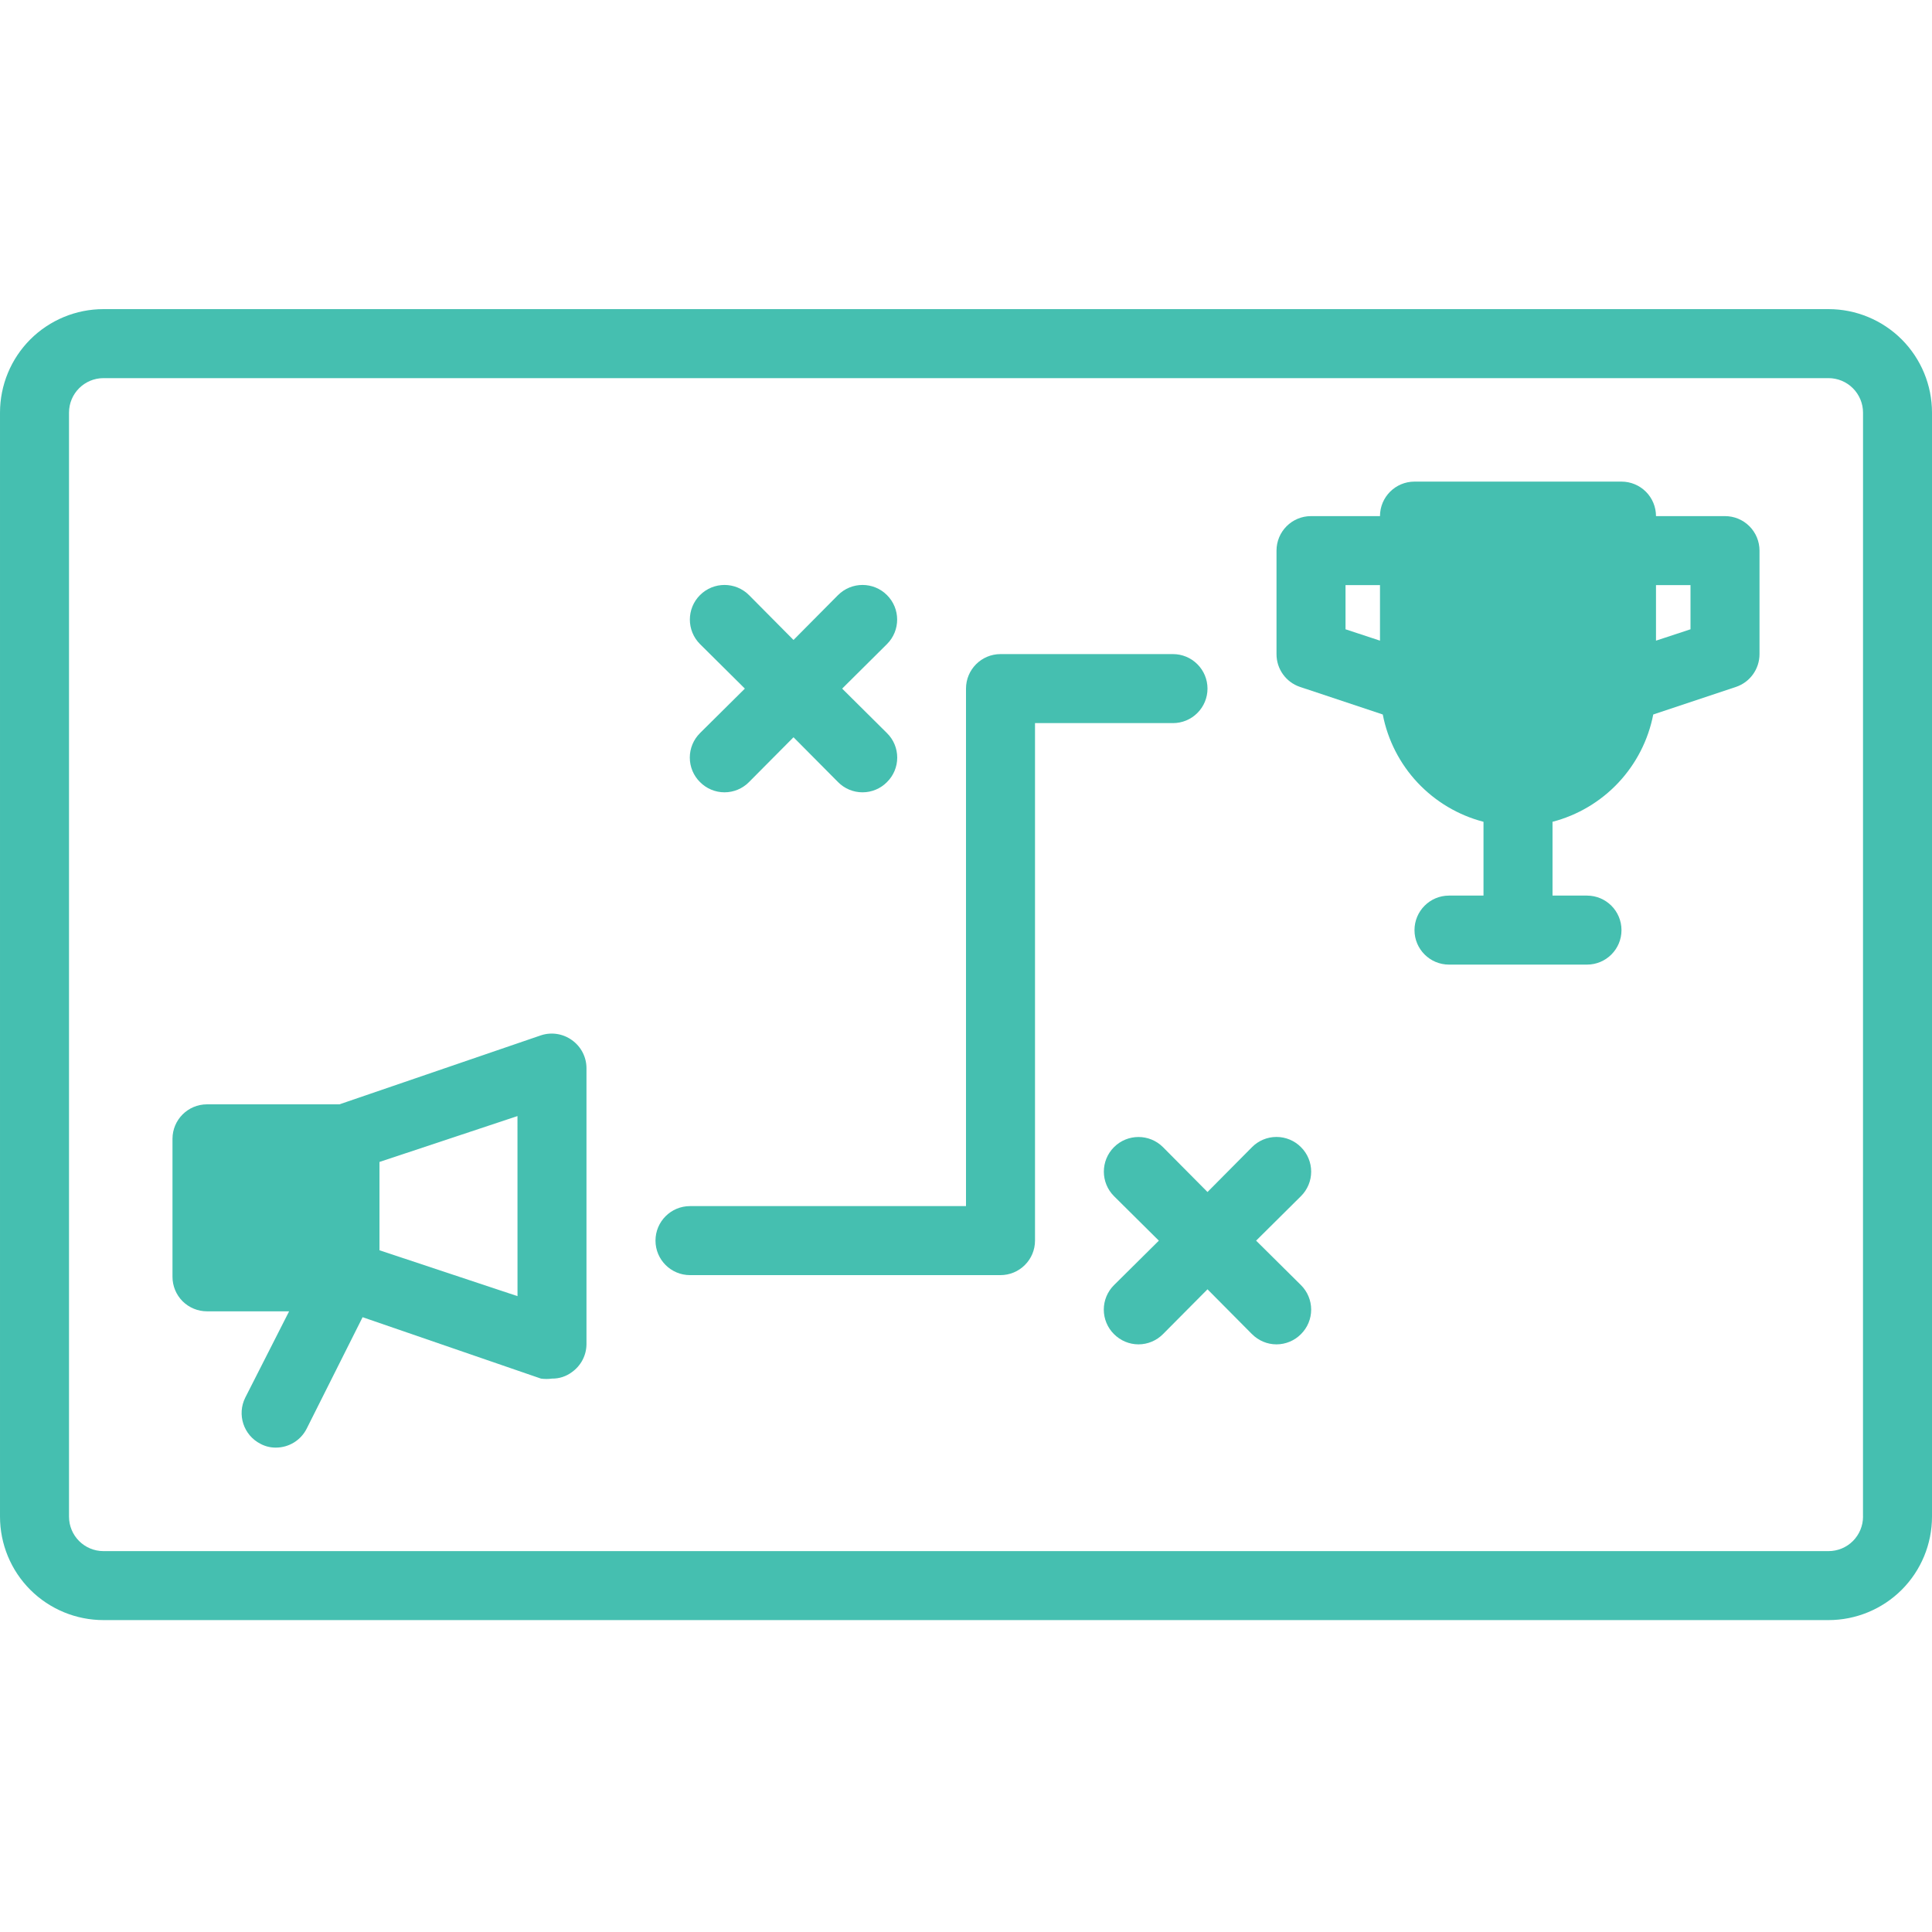
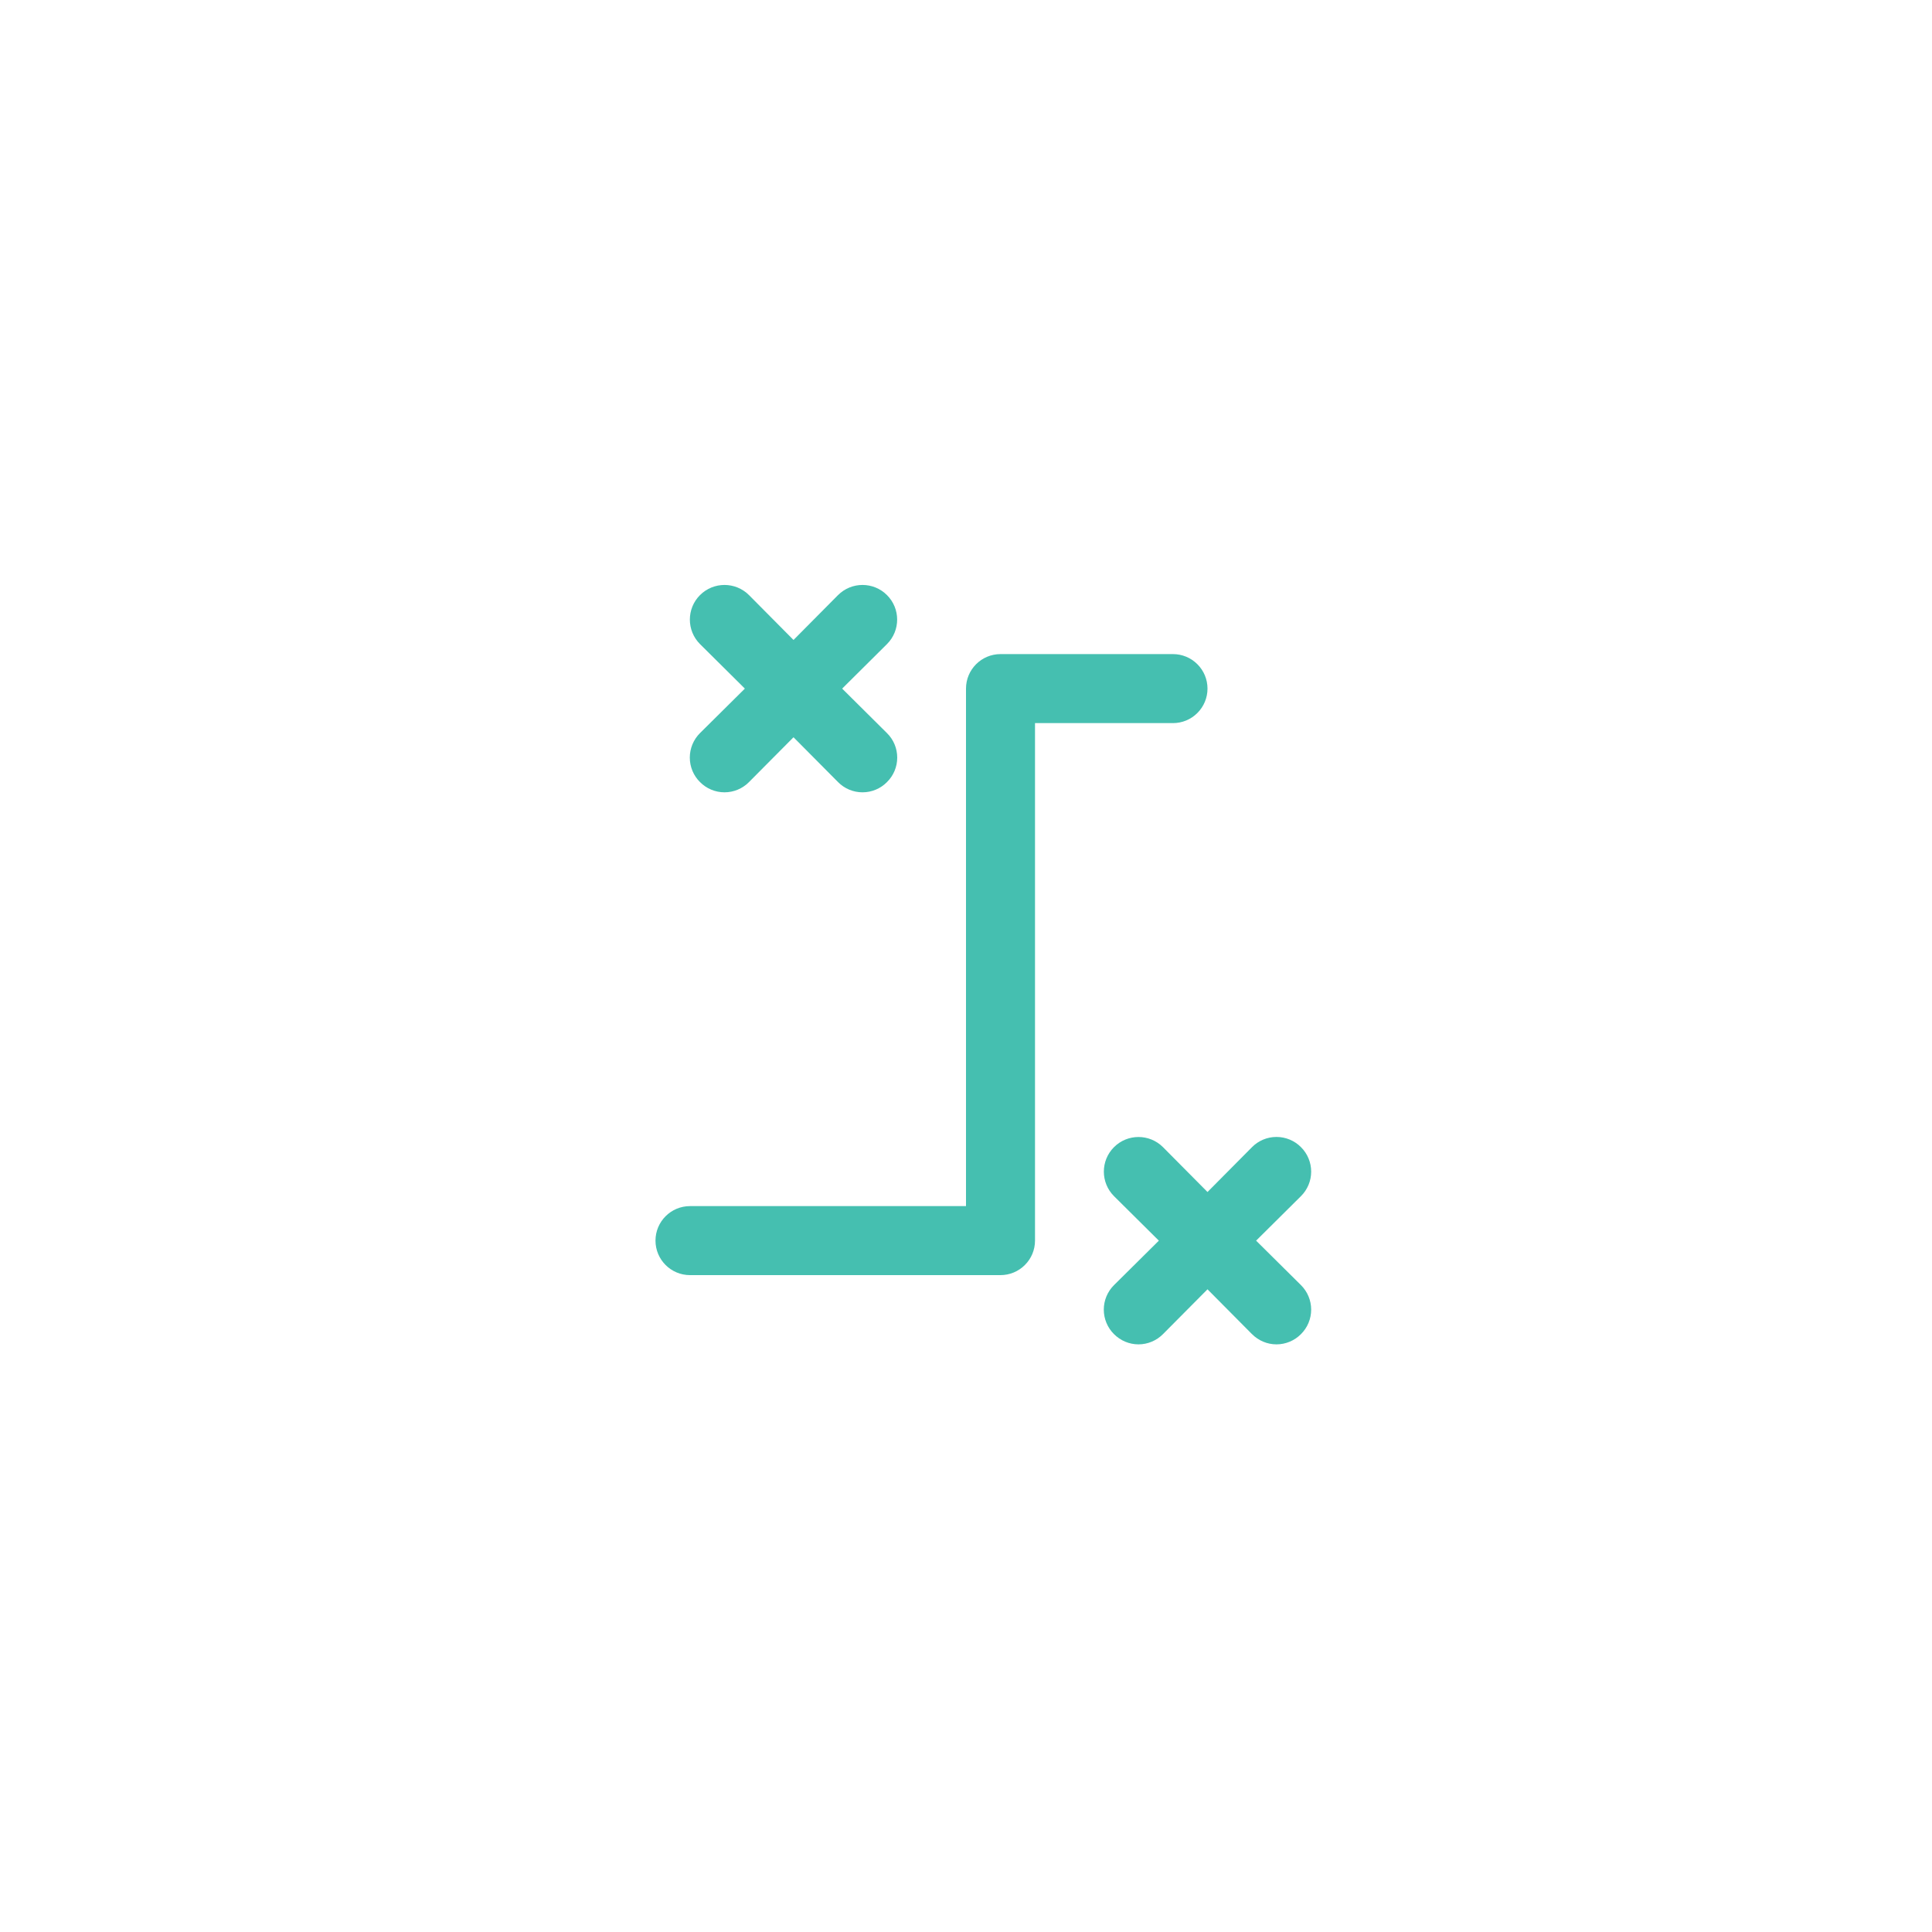
<svg xmlns="http://www.w3.org/2000/svg" width="50" height="50" viewBox="0 0 50 50" fill="none">
  <g id="noun-marketing-strategy-3992989 1" clip-path="url(#clip0_1_284)">
    <g id="Group">
-       <path id="Vector" d="M47.321 8H2.679C1.968 8 1.287 8.282 0.784 8.784C0.282 9.287 6.10352e-05 9.968 6.10352e-05 10.679V39.25C6.10352e-05 39.96 0.282 40.642 0.784 41.144C1.287 41.646 1.968 41.928 2.679 41.928H47.321C48.032 41.928 48.713 41.646 49.216 41.144C49.718 40.642 50 39.96 50 39.25V10.679C50 9.968 49.718 9.287 49.216 8.784C48.713 8.282 48.032 8 47.321 8ZM48.214 39.251L48.215 39.25C48.215 39.487 48.12 39.715 47.953 39.882C47.786 40.049 47.558 40.143 47.321 40.143H2.679C2.185 40.143 1.786 39.744 1.786 39.25V10.679C1.786 10.186 2.185 9.786 2.679 9.786H47.321C47.558 9.786 47.786 9.88 47.953 10.048C48.12 10.215 48.215 10.442 48.215 10.679L48.214 39.251Z" fill="#45BFB0" />
-       <path id="Vector_2" d="M14 26.794L8.785 28.58H5.357C4.864 28.58 4.464 28.98 4.464 29.473V33.044C4.464 33.281 4.558 33.508 4.725 33.676C4.893 33.843 5.12 33.937 5.357 33.937H7.482L6.348 36.169C6.128 36.608 6.303 37.143 6.741 37.366C6.864 37.432 7.003 37.466 7.142 37.464C7.479 37.463 7.786 37.273 7.937 36.973L9.384 34.089L14 35.678C14.095 35.691 14.191 35.691 14.286 35.678C14.472 35.681 14.654 35.621 14.803 35.509C15.037 35.342 15.177 35.073 15.178 34.786V27.642C15.177 27.355 15.037 27.086 14.803 26.919C14.571 26.751 14.272 26.704 14 26.794ZM13.393 33.544L9.821 32.357L9.821 30.071L13.392 28.884L13.393 33.544Z" fill="#45BFB0" />
      <path id="Vector_3" d="M31.25 17.821C31.25 17.584 31.156 17.357 30.988 17.19C30.821 17.022 30.594 16.928 30.357 16.928H25.892C25.4 16.928 25 17.328 25 17.821V31.214H17.857C17.364 31.214 16.964 31.614 16.964 32.107C16.964 32.6 17.364 33 17.857 33H25.892C26.13 33 26.357 32.906 26.524 32.738C26.692 32.571 26.786 32.344 26.786 32.107V18.714H30.357C30.594 18.714 30.821 18.62 30.988 18.452C31.156 18.285 31.25 18.058 31.25 17.821Z" fill="#45BFB0" />
      <path id="Vector_4" d="M33.669 29.688C33.502 29.519 33.273 29.424 33.035 29.424C32.797 29.424 32.569 29.519 32.402 29.688L31.25 30.849L30.098 29.688C29.748 29.338 29.18 29.338 28.83 29.688C28.48 30.038 28.48 30.606 28.83 30.956L29.991 32.108L28.83 33.259C28.661 33.427 28.566 33.655 28.566 33.893C28.566 34.131 28.661 34.36 28.83 34.527C28.998 34.696 29.226 34.792 29.464 34.792C29.702 34.792 29.93 34.696 30.098 34.527L31.25 33.367L32.401 34.527H32.402C32.569 34.696 32.797 34.792 33.035 34.792C33.273 34.792 33.502 34.696 33.669 34.527C33.838 34.36 33.933 34.131 33.933 33.893C33.933 33.655 33.838 33.427 33.669 33.259L32.508 32.108L33.669 30.956V30.956C33.838 30.788 33.933 30.56 33.933 30.322C33.933 30.084 33.838 29.855 33.669 29.688Z" fill="#45BFB0" />
-       <path id="Vector_5" d="M18.116 20.24C18.284 20.41 18.512 20.505 18.75 20.505C18.988 20.505 19.216 20.41 19.384 20.24L20.536 19.08L21.688 20.24H21.688C21.855 20.41 22.084 20.505 22.322 20.505C22.56 20.505 22.788 20.41 22.955 20.24C23.125 20.073 23.22 19.845 23.22 19.607C23.22 19.368 23.125 19.14 22.955 18.973L21.795 17.821L22.955 16.669C23.306 16.319 23.306 15.751 22.955 15.401C22.606 15.051 22.038 15.051 21.688 15.401L20.536 16.562L19.384 15.401C19.034 15.051 18.466 15.051 18.116 15.401C17.766 15.751 17.766 16.319 18.116 16.669L19.277 17.821L18.116 18.972V18.973C17.947 19.14 17.852 19.368 17.852 19.607C17.852 19.845 17.947 20.073 18.116 20.24Z" fill="#45BFB0" />
-       <path id="Vector_6" d="M44.643 13.357H42.857C42.857 13.12 42.763 12.893 42.596 12.726C42.428 12.558 42.201 12.464 41.964 12.464H36.607C36.114 12.464 35.714 12.864 35.714 13.357H33.928C33.435 13.357 33.036 13.757 33.036 14.25V16.928C33.035 17.312 33.279 17.654 33.643 17.777L35.786 18.491C35.914 19.153 36.227 19.765 36.688 20.256C37.15 20.747 37.74 21.098 38.393 21.268V23.178H37.5C37.007 23.178 36.607 23.578 36.607 24.072C36.607 24.564 37.007 24.964 37.5 24.964H41.071C41.565 24.964 41.964 24.564 41.964 24.072C41.964 23.578 41.565 23.178 41.071 23.178H40.179V21.268C40.831 21.098 41.422 20.747 41.883 20.256C42.344 19.765 42.657 19.153 42.786 18.491L44.928 17.777C45.292 17.654 45.536 17.312 45.536 16.928V14.25C45.536 14.013 45.442 13.786 45.274 13.618C45.107 13.451 44.88 13.357 44.643 13.357L44.643 13.357ZM35.714 16.58L34.822 16.286V15.143H35.714V16.58ZM43.75 16.286L42.857 16.58V15.143H43.75V16.286Z" fill="#45BFB0" />
+       <path id="Vector_5" d="M18.116 20.24C18.284 20.41 18.512 20.505 18.75 20.505C18.988 20.505 19.216 20.41 19.384 20.24L20.536 19.08L21.688 20.24H21.688C21.855 20.41 22.084 20.505 22.322 20.505C22.56 20.505 22.788 20.41 22.955 20.24C23.125 20.073 23.22 19.845 23.22 19.607C23.22 19.368 23.125 19.14 22.955 18.973L21.795 17.821L22.955 16.669C23.306 16.319 23.306 15.751 22.955 15.401C22.606 15.051 22.038 15.051 21.688 15.401L20.536 16.562L19.384 15.401C19.034 15.051 18.466 15.051 18.116 15.401C17.766 15.751 17.766 16.319 18.116 16.669L19.277 17.821L18.116 18.972C17.947 19.14 17.852 19.368 17.852 19.607C17.852 19.845 17.947 20.073 18.116 20.24Z" fill="#45BFB0" />
    </g>
  </g>
  <defs>
    <clipPath id="clip0_1_284">
      <rect width="50" height="50" fill="white" />
    </clipPath>
  </defs>
</svg>